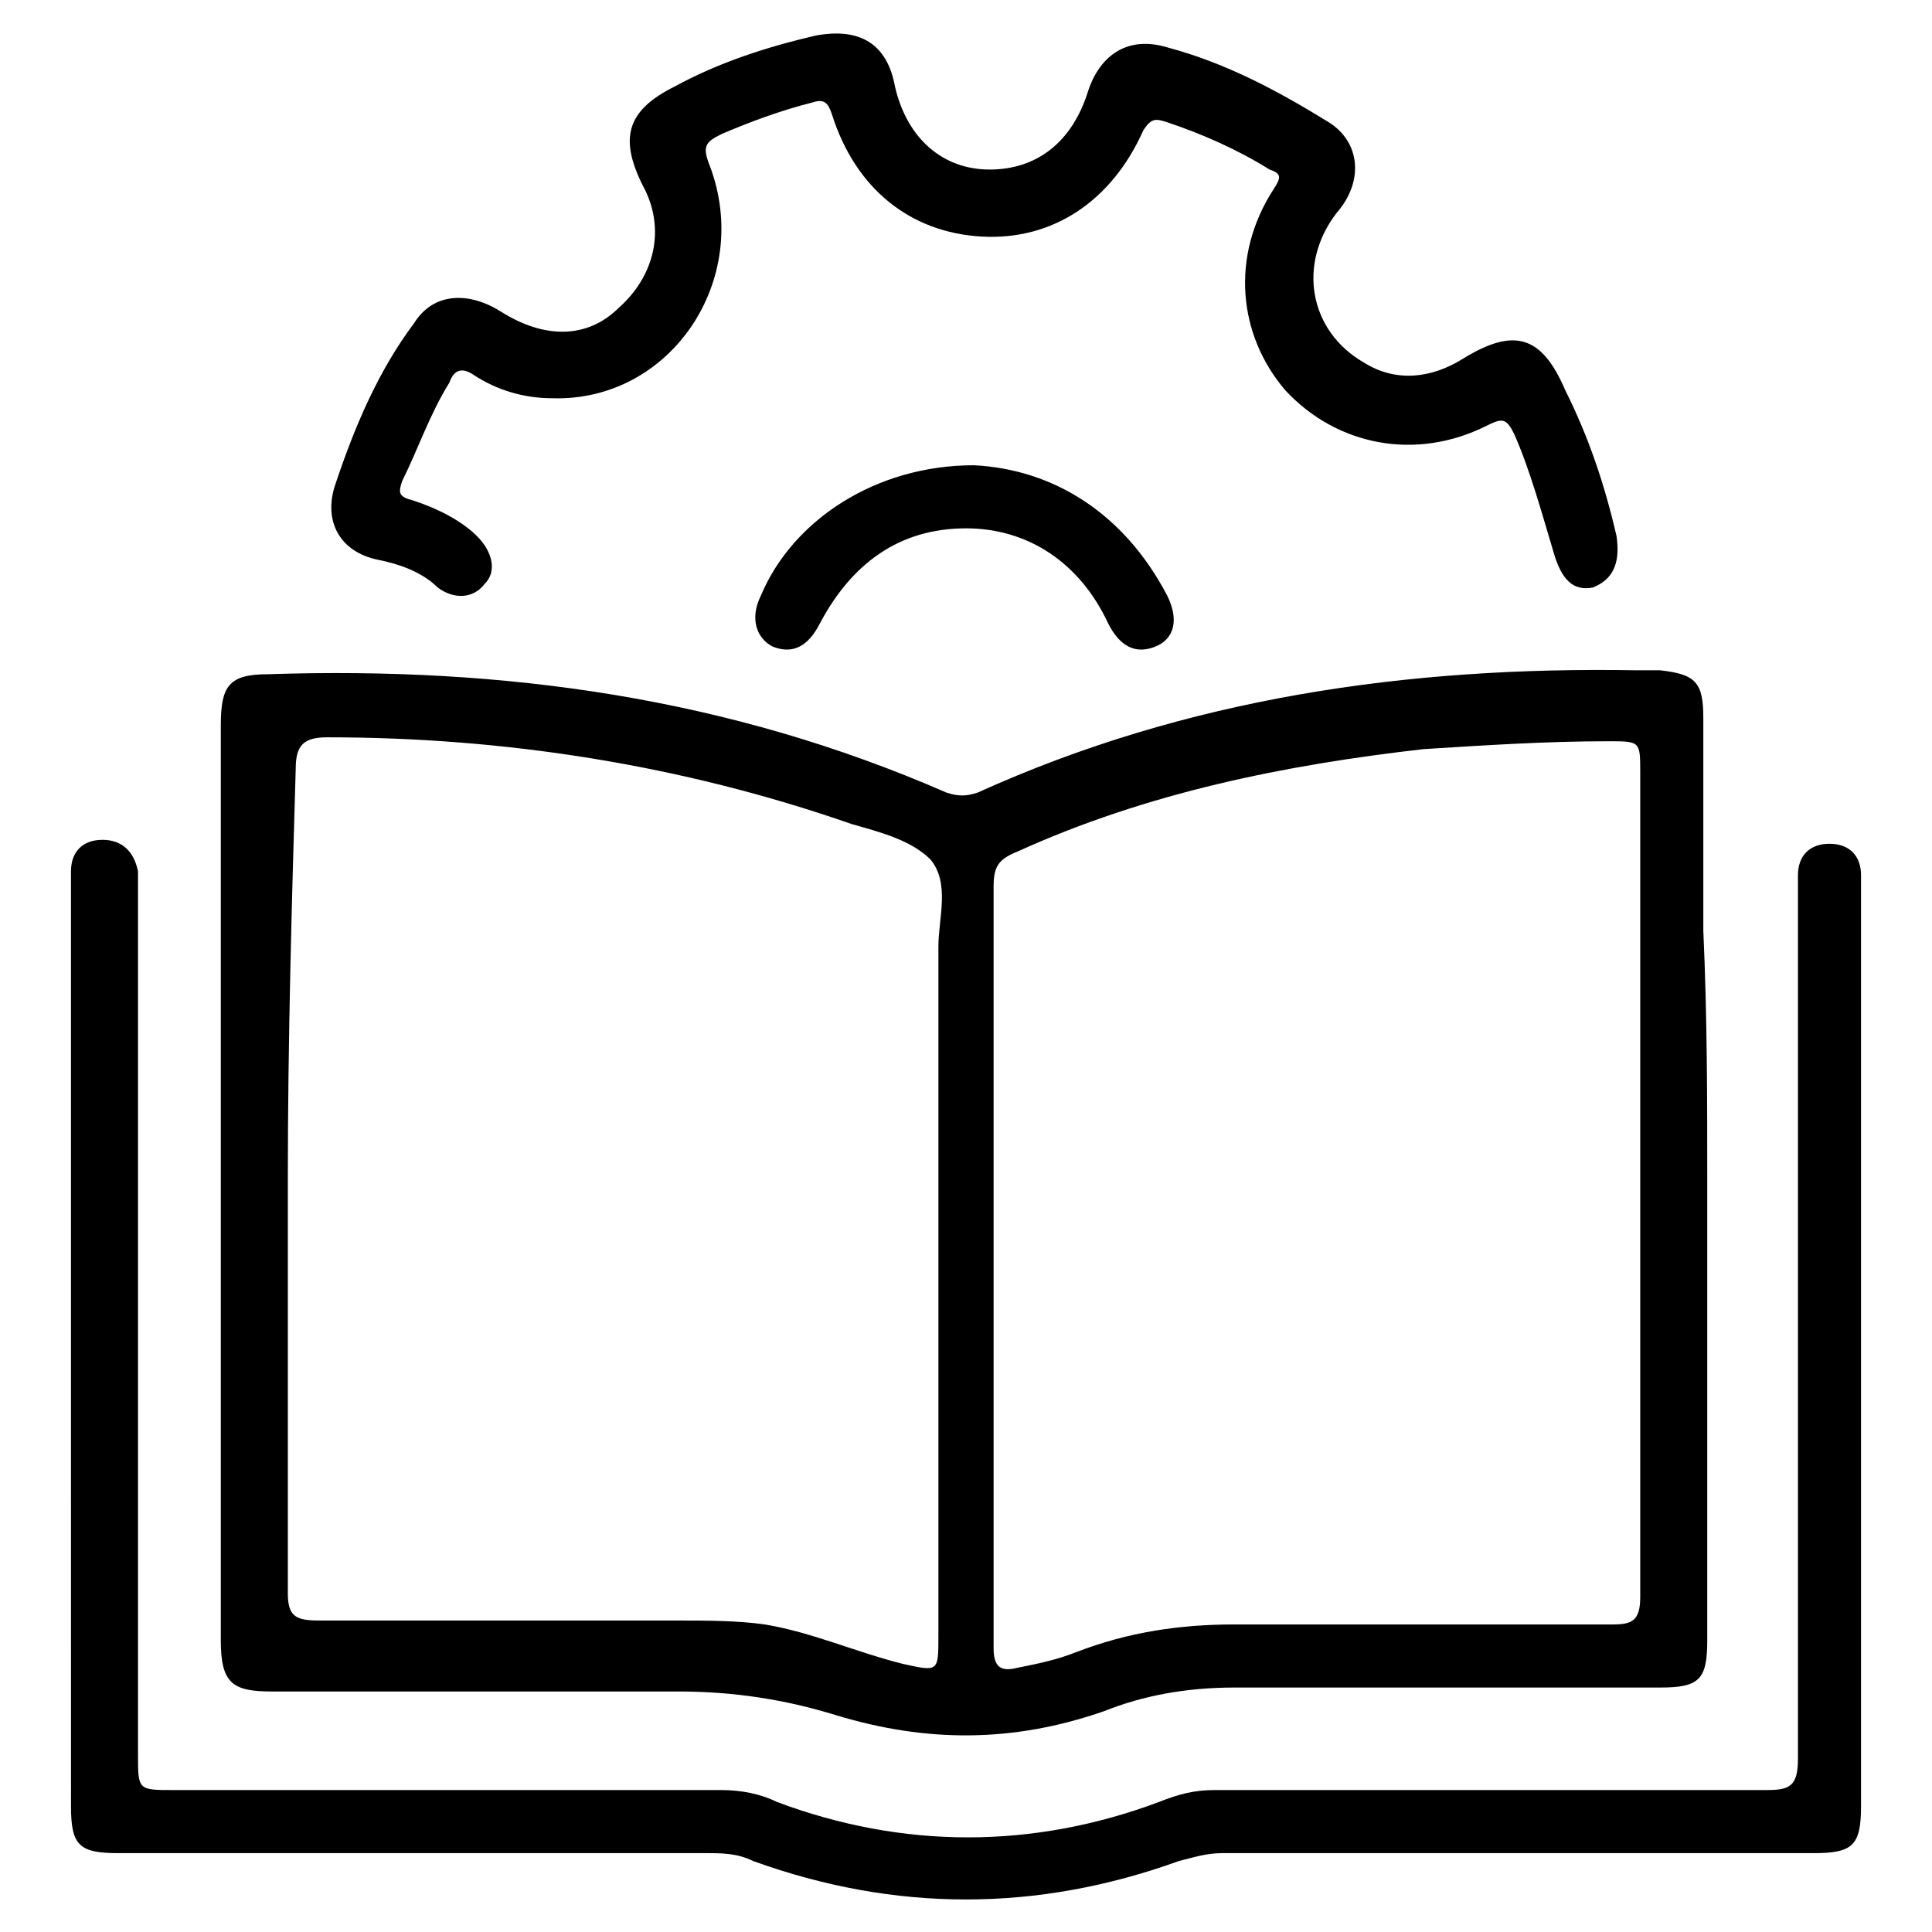
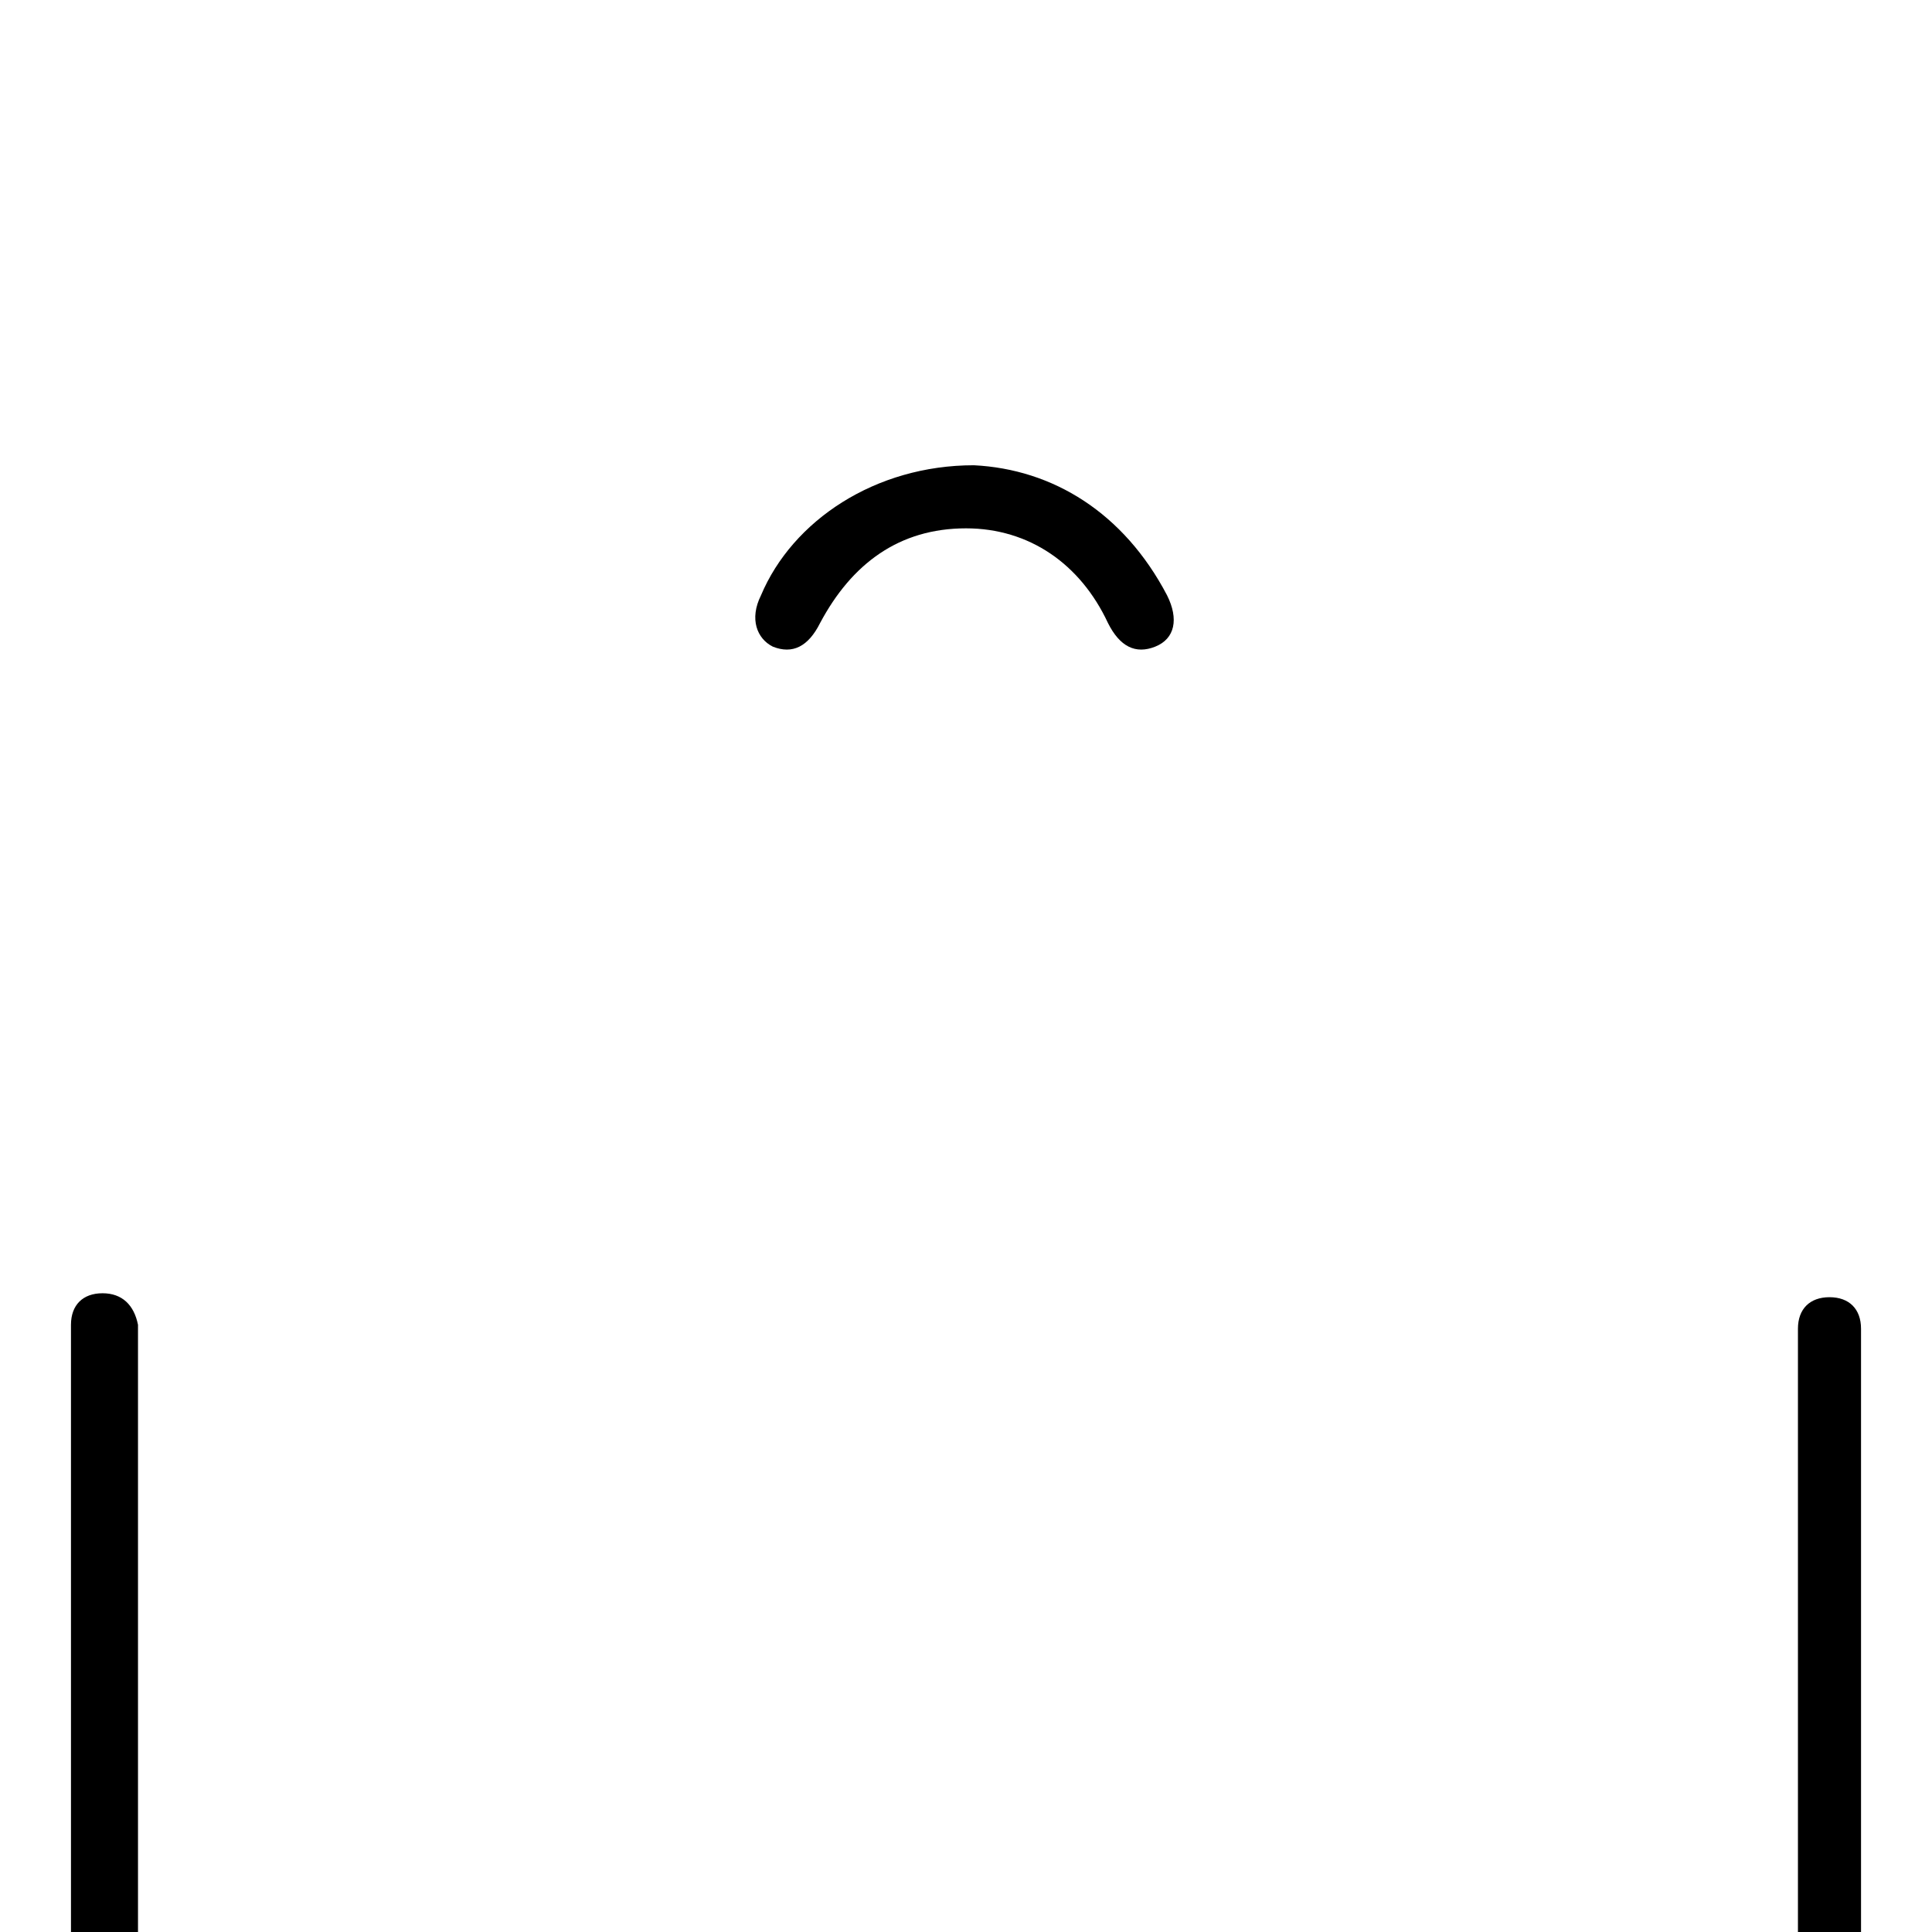
<svg xmlns="http://www.w3.org/2000/svg" version="1.1" id="Layer_1" x="0px" y="0px" viewBox="0 0 49 49" style="enable-background:new 0 0 49 49;" xml:space="preserve">
  <g>
-     <path d="M43.3,30c0,3.9,0,7.8,0,11.6c0,1-0.2,1.2-1.2,1.2c-3.6,0-7.2,0-10.8,0c-1.2,0-2.3,0.2-3.3,0.6c-2.3,0.8-4.5,0.8-6.8,0.1   c-1.3-0.4-2.6-0.6-4-0.6c-3.4,0-6.8,0-10.3,0c-1,0-1.3-0.2-1.3-1.3c0-7.7,0-15.4,0-23.2c0-1,0.2-1.3,1.2-1.3c6-0.2,11.7,0.6,17.2,3   c0.3,0.1,0.5,0.1,0.8,0c5.3-2.4,10.9-3.2,16.7-3.1c0.2,0,0.4,0,0.6,0c0.9,0.1,1.1,0.3,1.1,1.2c0,1.8,0,3.6,0,5.4   C43.3,25.8,43.3,27.9,43.3,30C43.3,30,43.3,30,43.3,30z M41.6,30c0-3.5,0-7,0-10.4c0-0.8,0-0.8-0.8-0.8c-1.6,0-3.1,0.1-4.7,0.2   c-3.5,0.4-7,1.1-10.3,2.6c-0.5,0.2-0.6,0.4-0.6,0.9c0,4.9,0,9.7,0,14.6c0,1.6,0,3.1,0,4.7c0,0.5,0.2,0.6,0.6,0.5   c0.5-0.1,1-0.2,1.5-0.4c1.3-0.5,2.6-0.7,4-0.7c3.2,0,6.4,0,9.6,0c0.5,0,0.7-0.1,0.7-0.7C41.6,37,41.6,33.5,41.6,30z M7.3,29.9   C7.3,29.9,7.3,29.9,7.3,29.9c0,3.5,0,7,0,10.5c0,0.6,0.2,0.7,0.8,0.7c3,0,6,0,9.1,0c0.7,0,1.5,0,2.2,0.1c1.2,0.2,2.3,0.7,3.5,1   c0.9,0.2,0.9,0.2,0.9-0.7c0-5.8,0-11.7,0-17.5c0-0.7,0.3-1.6-0.2-2.2c-0.5-0.5-1.3-0.7-2-0.9c-4.3-1.5-8.8-2.2-13.3-2.2   c-0.6,0-0.8,0.2-0.8,0.8C7.4,22.9,7.3,26.4,7.3,29.9z" />
-     <path d="M1.8,34.1c0-3.8,0-7.7,0-11.5c0-0.2,0-0.3,0-0.5c0-0.5,0.3-0.8,0.8-0.8c0.5,0,0.8,0.3,0.9,0.8c0,0.8,0,1.5,0,2.3   c0,6.7,0,13.4,0,20.1c0,0.9,0,0.9,0.9,0.9c4.6,0,9.3,0,13.9,0c0.5,0,1,0.1,1.4,0.3c3.2,1.2,6.5,1.2,9.7,0c0.5-0.2,0.9-0.3,1.4-0.3   c4.7,0,9.3,0,14,0c0.6,0,0.8-0.1,0.8-0.8c0-7.3,0-14.6,0-21.8c0-0.2,0-0.4,0-0.6c0-0.5,0.3-0.8,0.8-0.8c0.5,0,0.8,0.3,0.8,0.8   c0,0.1,0,0.3,0,0.4c0,7.7,0,15.4,0,23.2c0,1-0.2,1.2-1.2,1.2c-5,0-10,0-15,0c-0.4,0-0.7,0.1-1.1,0.2c-3.6,1.3-7.2,1.3-10.8,0   c-0.4-0.2-0.8-0.2-1.2-0.2c-5,0-10,0-14.9,0c-1,0-1.2-0.2-1.2-1.2C1.8,41.8,1.8,38,1.8,34.1z" />
-     <path d="M14,10.1c-0.7,0-1.4-0.2-2-0.6c-0.3-0.2-0.5-0.1-0.6,0.2c-0.5,0.8-0.8,1.7-1.2,2.5c-0.1,0.3-0.1,0.4,0.3,0.5   c0.6,0.2,1.2,0.5,1.6,0.9c0.4,0.4,0.5,0.9,0.2,1.2c-0.3,0.4-0.8,0.4-1.2,0.1c-0.4-0.4-1-0.6-1.5-0.7c-1-0.2-1.4-1-1.1-1.9   c0.5-1.5,1.1-2.9,2-4.1c0.5-0.8,1.4-0.8,2.2-0.3c1.1,0.7,2.2,0.7,3-0.1c0.9-0.8,1.2-2,0.6-3.1c-0.6-1.2-0.4-1.9,0.8-2.5   c1.1-0.6,2.3-1,3.6-1.3c1.1-0.2,1.8,0.2,2,1.3c0.3,1.3,1.2,2.1,2.4,2.1c1.2,0,2.1-0.7,2.5-2c0.3-0.9,1-1.4,2-1.1   c1.5,0.4,2.8,1.1,4.1,1.9c0.8,0.5,0.9,1.5,0.2,2.3c-1,1.3-0.7,3,0.7,3.8c0.8,0.5,1.7,0.4,2.5-0.1c1.3-0.8,2-0.6,2.6,0.8   c0.6,1.2,1,2.4,1.3,3.7c0.1,0.7-0.1,1.1-0.6,1.3c-0.5,0.1-0.8-0.2-1-0.9c-0.3-1-0.6-2.1-1-3c-0.2-0.4-0.3-0.4-0.7-0.2   c-1.8,0.9-3.8,0.5-5.1-0.9c-1.2-1.4-1.4-3.4-0.3-5.1c0.2-0.3,0.2-0.4-0.1-0.5c-0.8-0.5-1.7-0.9-2.6-1.2c-0.3-0.1-0.4-0.1-0.6,0.2   c-0.8,1.8-2.3,2.8-4.1,2.7c-1.8-0.1-3.2-1.2-3.8-3.1c-0.1-0.3-0.2-0.4-0.5-0.3c-0.8,0.2-1.6,0.5-2.3,0.8c-0.4,0.2-0.5,0.3-0.3,0.8   C19.1,7.1,17,10.2,14,10.1z" />
+     <path d="M1.8,34.1c0-0.2,0-0.3,0-0.5c0-0.5,0.3-0.8,0.8-0.8c0.5,0,0.8,0.3,0.9,0.8c0,0.8,0,1.5,0,2.3   c0,6.7,0,13.4,0,20.1c0,0.9,0,0.9,0.9,0.9c4.6,0,9.3,0,13.9,0c0.5,0,1,0.1,1.4,0.3c3.2,1.2,6.5,1.2,9.7,0c0.5-0.2,0.9-0.3,1.4-0.3   c4.7,0,9.3,0,14,0c0.6,0,0.8-0.1,0.8-0.8c0-7.3,0-14.6,0-21.8c0-0.2,0-0.4,0-0.6c0-0.5,0.3-0.8,0.8-0.8c0.5,0,0.8,0.3,0.8,0.8   c0,0.1,0,0.3,0,0.4c0,7.7,0,15.4,0,23.2c0,1-0.2,1.2-1.2,1.2c-5,0-10,0-15,0c-0.4,0-0.7,0.1-1.1,0.2c-3.6,1.3-7.2,1.3-10.8,0   c-0.4-0.2-0.8-0.2-1.2-0.2c-5,0-10,0-14.9,0c-1,0-1.2-0.2-1.2-1.2C1.8,41.8,1.8,38,1.8,34.1z" />
    <path d="M24.7,11.8c2,0.1,3.8,1.2,4.9,3.3c0.3,0.6,0.2,1.1-0.3,1.3c-0.5,0.2-0.9,0-1.2-0.6c-0.7-1.5-2-2.4-3.6-2.4   c-1.7,0-2.9,0.9-3.7,2.4c-0.3,0.6-0.7,0.8-1.2,0.6c-0.4-0.2-0.6-0.7-0.3-1.3C20.1,13.2,22.2,11.8,24.7,11.8z" />
  </g>
</svg>